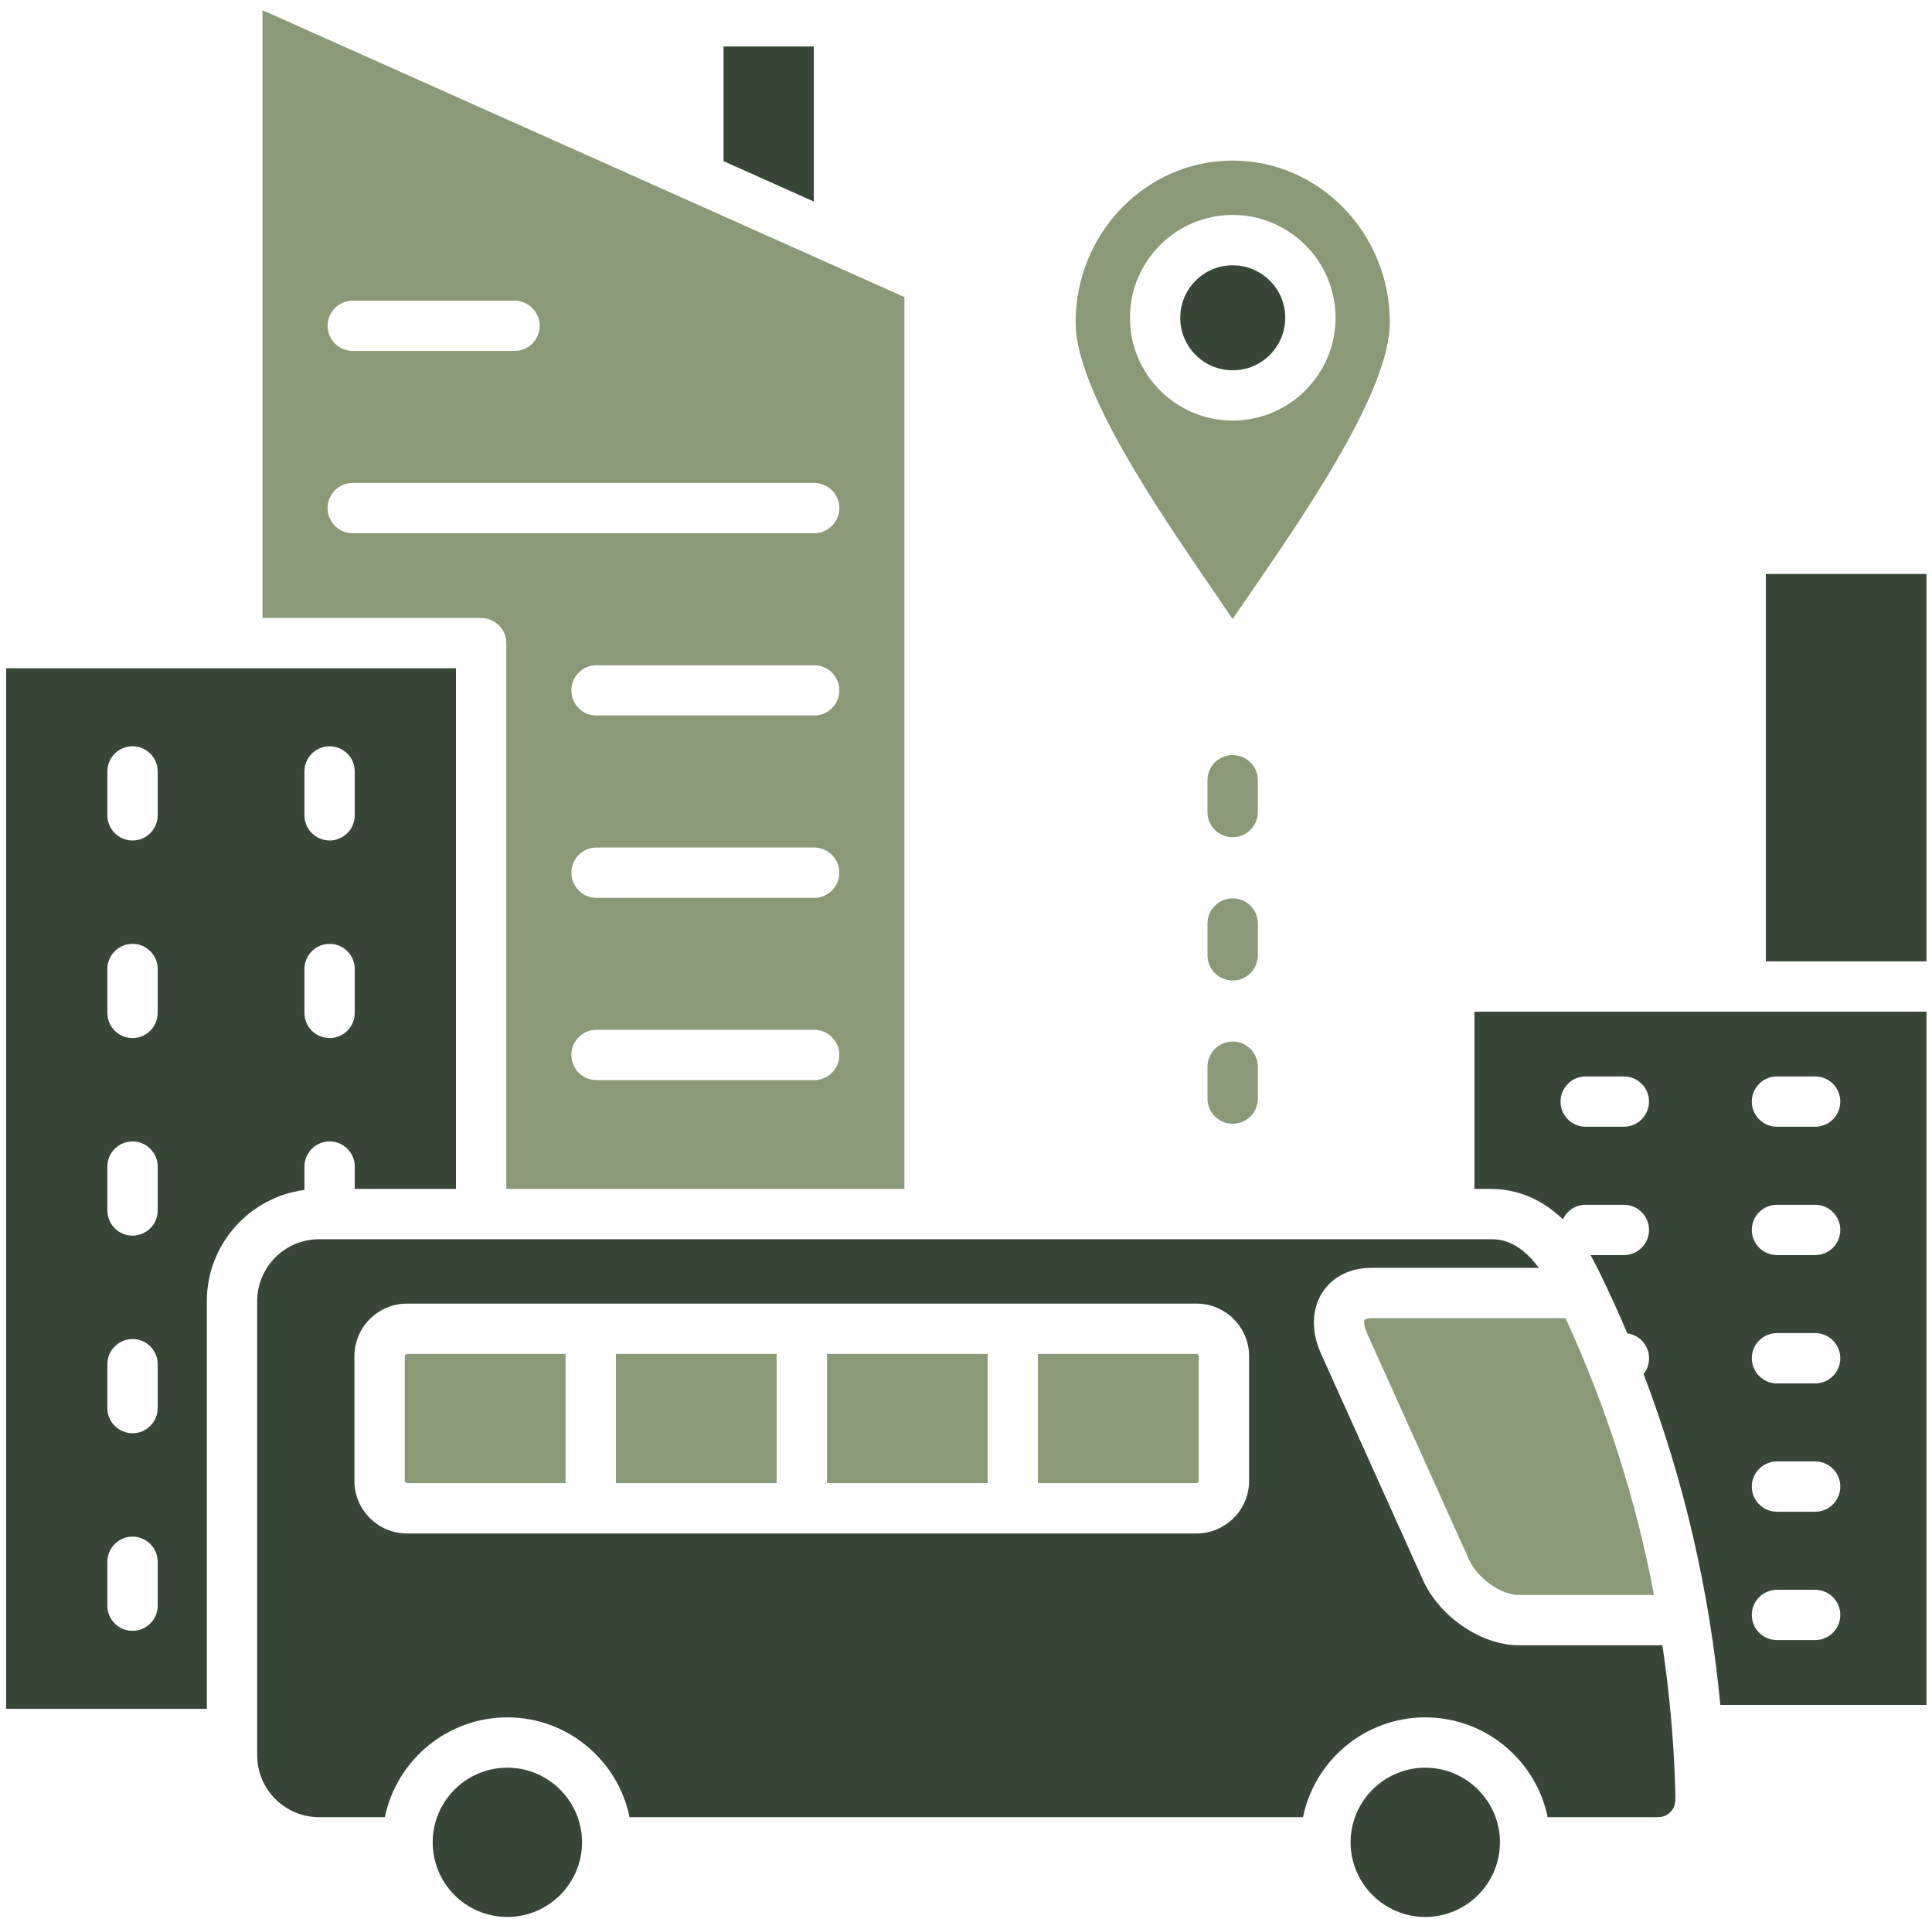
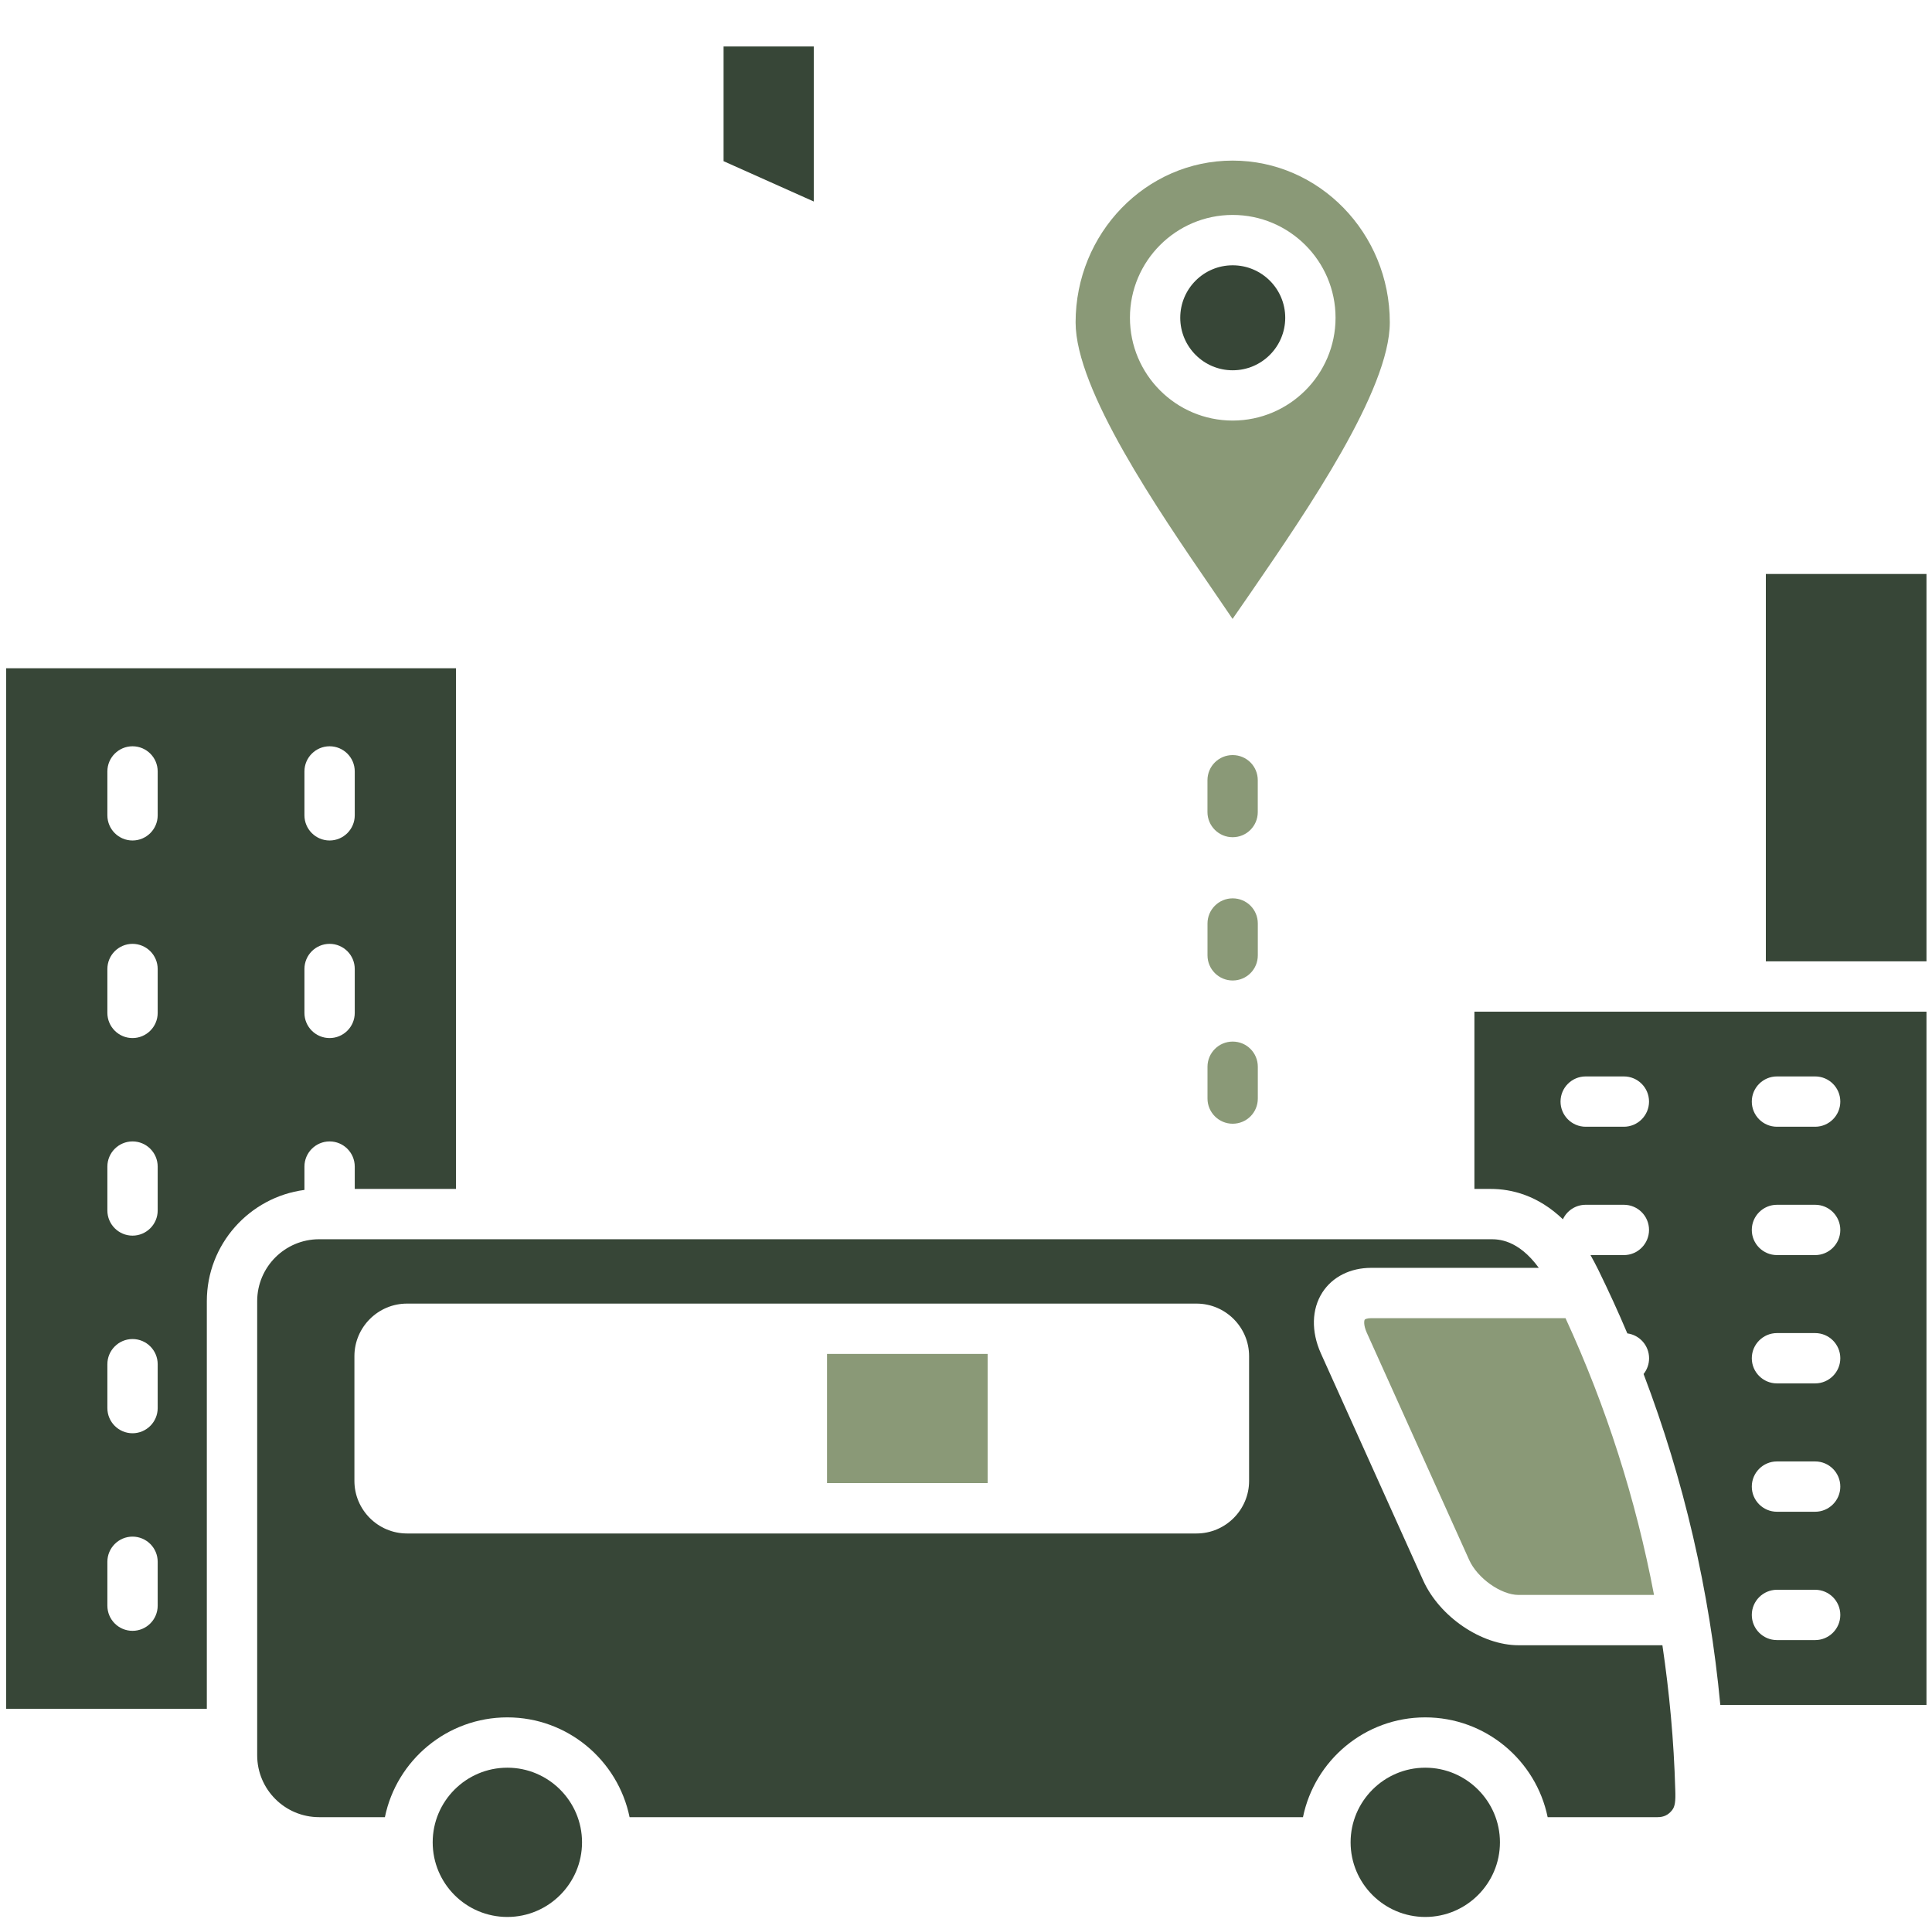
<svg xmlns="http://www.w3.org/2000/svg" width="144" height="143" viewBox="0 0 144 143" fill="none">
  <path fill-rule="evenodd" clip-rule="evenodd" d="M106.078 117.794C107.303 120.5 110.419 122.619 113.188 122.619H123.906C124.428 126.153 124.763 129.738 124.863 133.369C124.9 134.281 124.838 134.641 124.631 134.906C124.35 135.266 124.006 135.431 123.547 135.431H115.353C114.484 131.194 110.722 127.994 106.228 127.994C101.734 127.994 97.984 131.194 97.116 135.431H46.925C46.056 131.194 42.306 127.994 37.813 127.994C33.319 127.994 29.556 131.194 28.688 135.431H23.788C21.235 135.431 19.169 133.363 19.169 130.819V96.975C19.169 94.431 21.238 92.359 23.788 92.359H111.106C111.656 92.359 113.134 92.359 114.694 94.491H102.2C100.644 94.491 99.316 95.159 98.563 96.322C97.76 97.575 97.719 99.225 98.447 100.859L106.078 117.794ZM89.181 114.288C91.338 114.288 93.1 112.528 93.1 110.369V101.075C93.1 98.912 91.338 97.156 89.181 97.156H30.334C28.178 97.156 26.416 98.916 26.416 101.075V110.369C26.416 112.531 28.178 114.288 30.334 114.288H89.181Z" fill="#374637" />
-   <path d="M89.347 110.369V101.075C89.347 100.988 89.272 100.906 89.181 100.906H77.363V110.534H89.181C89.272 110.538 89.347 110.456 89.347 110.369Z" fill="#8A9977" />
  <path d="M73.613 110.534V100.906H61.641V110.534H73.613Z" fill="#8A9977" />
-   <path d="M57.888 110.534V100.906H45.906V110.534H57.888Z" fill="#8A9977" />
-   <path d="M42.153 110.538H30.334C30.259 110.538 30.169 110.456 30.169 110.372V101.078C30.169 100.991 30.259 100.909 30.334 100.909H42.153V110.538Z" fill="#8A9977" />
  <path d="M91.875 27.597C89.719 27.597 87.969 25.841 87.969 23.684C87.969 21.525 89.716 19.772 91.875 19.772C94.044 19.772 95.794 21.528 95.794 23.684C95.791 25.841 94.044 27.597 91.875 27.597Z" fill="#374637" />
  <path fill-rule="evenodd" clip-rule="evenodd" d="M103.588 24.028C103.588 17.378 98.328 11.969 91.872 11.969C85.416 11.969 80.169 17.378 80.169 24.028C80.169 29.059 86.307 38.008 90.389 43.958L90.428 44.016C90.645 44.335 90.858 44.646 91.066 44.949C91.345 45.357 91.614 45.75 91.869 46.128L91.993 45.947C92.41 45.34 92.854 44.695 93.328 44.016L93.34 43.998C97.425 38.048 103.588 29.07 103.588 24.028ZM84.219 23.681C84.219 27.906 87.65 31.344 91.875 31.344C96.097 31.344 99.544 27.909 99.544 23.681C99.544 19.456 96.1 16.019 91.875 16.019C87.653 16.019 84.219 19.456 84.219 23.681Z" fill="#8A9977" />
  <path d="M116.684 98.241H102.2C101.894 98.241 101.741 98.319 101.716 98.356C101.678 98.422 101.613 98.741 101.869 99.319L109.5 116.253C110.113 117.622 111.875 118.869 113.188 118.869H123.281C121.928 111.738 119.722 104.841 116.684 98.241Z" fill="#8A9977" />
  <path d="M37.816 142.869C40.878 142.869 43.381 140.375 43.381 137.306C43.381 134.241 40.881 131.744 37.816 131.744C34.741 131.744 32.25 134.241 32.25 137.306C32.25 140.375 34.738 142.869 37.816 142.869Z" fill="#374637" />
  <path d="M106.231 131.744C103.169 131.744 100.666 134.241 100.666 137.306C100.666 140.375 103.166 142.869 106.231 142.869C109.294 142.869 111.797 140.375 111.797 137.306C111.797 134.241 109.294 131.744 106.231 131.744Z" fill="#374637" />
  <path fill-rule="evenodd" clip-rule="evenodd" d="M143.584 75.397H109.894V88.609H111.106C112.65 88.609 114.616 89.078 116.491 90.872C116.784 90.234 117.434 89.791 118.188 89.791H121.034C122.069 89.791 122.909 90.628 122.909 91.666C122.909 92.7 122.066 93.541 121.034 93.541H118.547C118.738 93.881 118.931 94.241 119.122 94.628C119.888 96.194 120.616 97.775 121.291 99.375C122.209 99.5 122.913 100.281 122.913 101.231C122.913 101.675 122.759 102.081 122.503 102.403C125.503 110.288 127.416 118.541 128.222 127.066H143.588V75.397H143.584ZM137.166 101.228C137.166 100.194 136.325 99.353 135.291 99.353H132.444C131.413 99.353 130.569 100.194 130.569 101.228C130.569 102.263 131.409 103.103 132.444 103.103H135.291C136.322 103.103 137.166 102.263 137.166 101.228ZM135.291 108.919H132.444C131.409 108.919 130.569 109.759 130.569 110.794C130.569 111.828 131.409 112.669 132.444 112.669H135.291C136.322 112.669 137.166 111.828 137.166 110.794C137.166 109.759 136.325 108.919 135.291 108.919ZM132.444 118.484C131.413 118.484 130.569 119.325 130.569 120.359C130.569 121.394 131.409 122.234 132.444 122.234H135.291C136.322 122.234 137.166 121.394 137.166 120.359C137.166 119.325 136.325 118.484 135.291 118.484H132.444ZM132.444 89.791C131.413 89.791 130.569 90.628 130.569 91.666C130.569 92.7 131.409 93.537 132.444 93.541H135.291C136.322 93.541 137.166 92.7 137.166 91.666C137.166 90.628 136.325 89.791 135.291 89.791H132.444ZM135.291 83.975C136.322 83.975 137.166 83.134 137.166 82.1C137.166 81.062 136.325 80.225 135.291 80.225H132.444C131.413 80.225 130.569 81.062 130.569 82.1C130.569 83.134 131.409 83.975 132.444 83.975H135.291ZM122.909 82.1C122.909 81.062 122.069 80.225 121.034 80.225H118.188C117.156 80.225 116.313 81.062 116.313 82.1C116.313 83.134 117.153 83.975 118.188 83.975H121.034C122.066 83.975 122.909 83.134 122.909 82.1Z" fill="#374637" />
  <path d="M53.931 12.012L60.656 15.019V3.463H53.931V12.012Z" fill="#374637" />
-   <path fill-rule="evenodd" clip-rule="evenodd" d="M67.409 88.609H37.738V47.931C37.738 46.897 36.894 46.056 35.863 46.056H19.566V0.759L67.409 22.141V88.609ZM60.684 35.994H26.291C25.256 35.994 24.416 36.831 24.416 37.869C24.416 38.903 25.256 39.744 26.291 39.744H60.684C61.716 39.744 62.559 38.903 62.559 37.869C62.559 36.831 61.719 35.994 60.684 35.994ZM42.588 51.453C42.588 50.419 43.416 49.578 44.463 49.578H60.684C61.716 49.578 62.559 50.419 62.559 51.453C62.559 52.487 61.719 53.328 60.684 53.328H44.463C43.416 53.328 42.588 52.491 42.588 51.453ZM42.588 65.041C42.588 64.006 43.416 63.166 44.463 63.166H60.684C61.716 63.166 62.559 64.003 62.559 65.041C62.559 66.075 61.719 66.916 60.684 66.916H44.463C43.416 66.916 42.588 66.075 42.588 65.041ZM44.463 76.75H60.684C61.719 76.75 62.559 77.591 62.559 78.625C62.559 79.659 61.719 80.5 60.684 80.5H44.463C43.416 80.5 42.588 79.659 42.588 78.625C42.588 77.591 43.416 76.75 44.463 76.75ZM38.35 22.406C39.381 22.406 40.225 23.247 40.225 24.281C40.225 25.316 39.385 26.156 38.35 26.156H26.291C25.259 26.156 24.416 25.316 24.416 24.281C24.416 23.247 25.256 22.406 26.291 22.406H38.35Z" fill="#8A9977" />
  <path fill-rule="evenodd" clip-rule="evenodd" d="M33.984 88.609V49.806H0.459V127.359H15.416V96.975C15.416 92.734 18.594 89.222 22.691 88.684V86.944C22.691 85.909 23.535 85.069 24.566 85.069C25.6 85.069 26.441 85.909 26.441 86.944V88.609H33.984ZM22.691 72.219V75.494C22.691 76.528 23.535 77.366 24.566 77.366C25.597 77.366 26.441 76.525 26.441 75.491V72.219C26.441 71.181 25.6 70.344 24.566 70.344C23.535 70.344 22.691 71.181 22.691 72.219ZM22.691 57.494V60.766C22.691 61.8 23.535 62.641 24.566 62.641C25.597 62.641 26.441 61.8 26.441 60.766V57.494C26.441 56.456 25.6 55.619 24.566 55.619C23.535 55.619 22.691 56.456 22.691 57.494ZM11.753 119.669V116.397C11.753 115.363 10.913 114.525 9.878 114.522C8.847 114.522 8.003 115.363 8.003 116.397V119.669C8.003 120.706 8.844 121.544 9.878 121.544C10.909 121.544 11.753 120.706 11.753 119.669ZM11.753 104.944V101.672C11.753 100.638 10.913 99.797 9.878 99.797C8.847 99.797 8.003 100.638 8.003 101.672V104.944C8.003 105.978 8.844 106.819 9.878 106.819C10.909 106.819 11.753 105.978 11.753 104.944ZM11.753 90.216V86.944C11.753 85.909 10.913 85.069 9.878 85.069C8.847 85.069 8.003 85.909 8.003 86.944V90.216C8.003 91.25 8.844 92.091 9.878 92.091C10.909 92.091 11.753 91.25 11.753 90.216ZM11.753 75.491V72.219C11.753 71.184 10.913 70.347 9.878 70.344C8.847 70.344 8.003 71.181 8.003 72.219V75.491C8.003 76.525 8.844 77.366 9.878 77.366C10.909 77.366 11.753 76.525 11.753 75.491ZM11.753 60.766V57.494C11.753 56.456 10.913 55.619 9.878 55.619C8.847 55.619 8.003 56.456 8.003 57.494V60.766C8.003 61.8 8.844 62.641 9.878 62.641C10.909 62.641 11.753 61.8 11.753 60.766Z" fill="#374637" />
  <path d="M131.616 42.778V71.647H143.588V42.778H131.616Z" fill="#374637" />
  <path d="M89.997 60.522C89.997 61.556 90.841 62.397 91.872 62.397C92.919 62.397 93.747 61.556 93.747 60.522V58.15C93.747 57.112 92.919 56.275 91.872 56.275C90.838 56.275 89.997 57.112 89.997 58.15V60.522Z" fill="#8A9977" />
  <path d="M91.875 66.953C90.841 66.953 90 67.794 90 68.828V71.2C90 72.237 90.844 73.075 91.875 73.075C92.922 73.075 93.75 72.237 93.75 71.2V68.828C93.75 67.791 92.922 66.953 91.875 66.953Z" fill="#8A9977" />
  <path d="M91.875 77.628C90.841 77.628 90 78.469 90 79.503V81.875C90 82.909 90.844 83.75 91.875 83.75C92.922 83.75 93.75 82.909 93.75 81.875V79.503C93.75 78.469 92.922 77.628 91.875 77.628Z" fill="#8A9977" />
</svg>